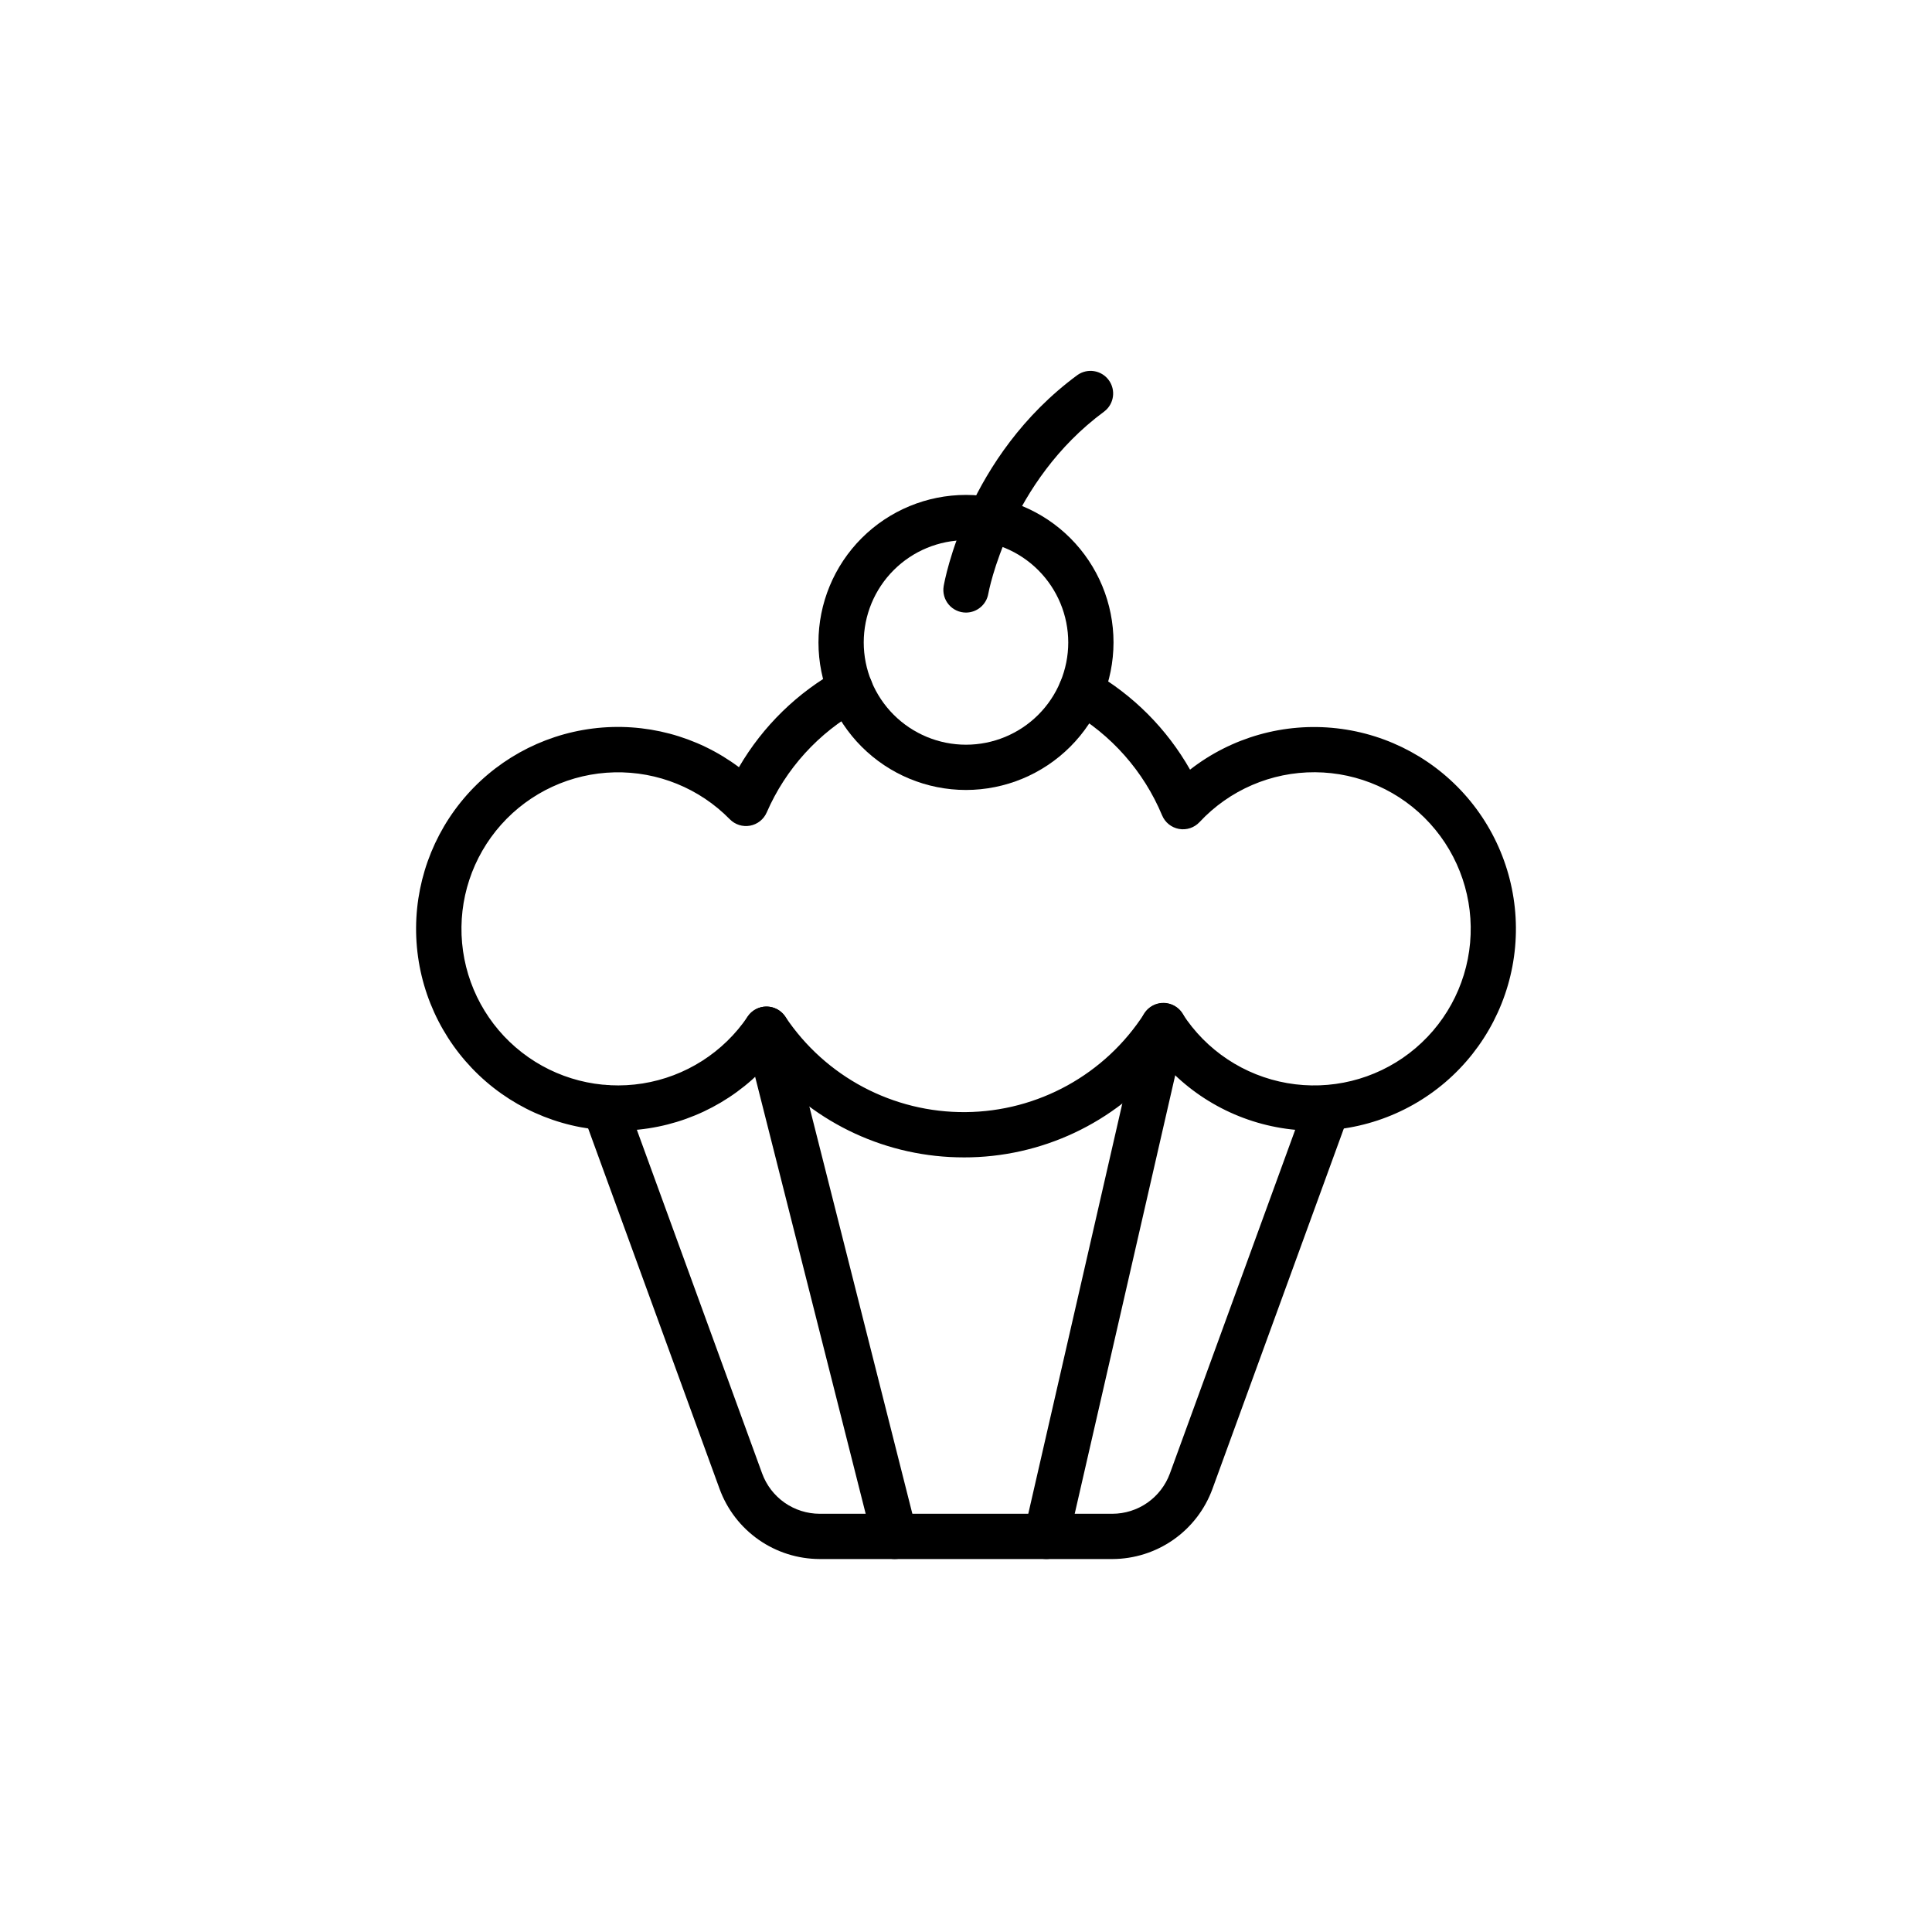
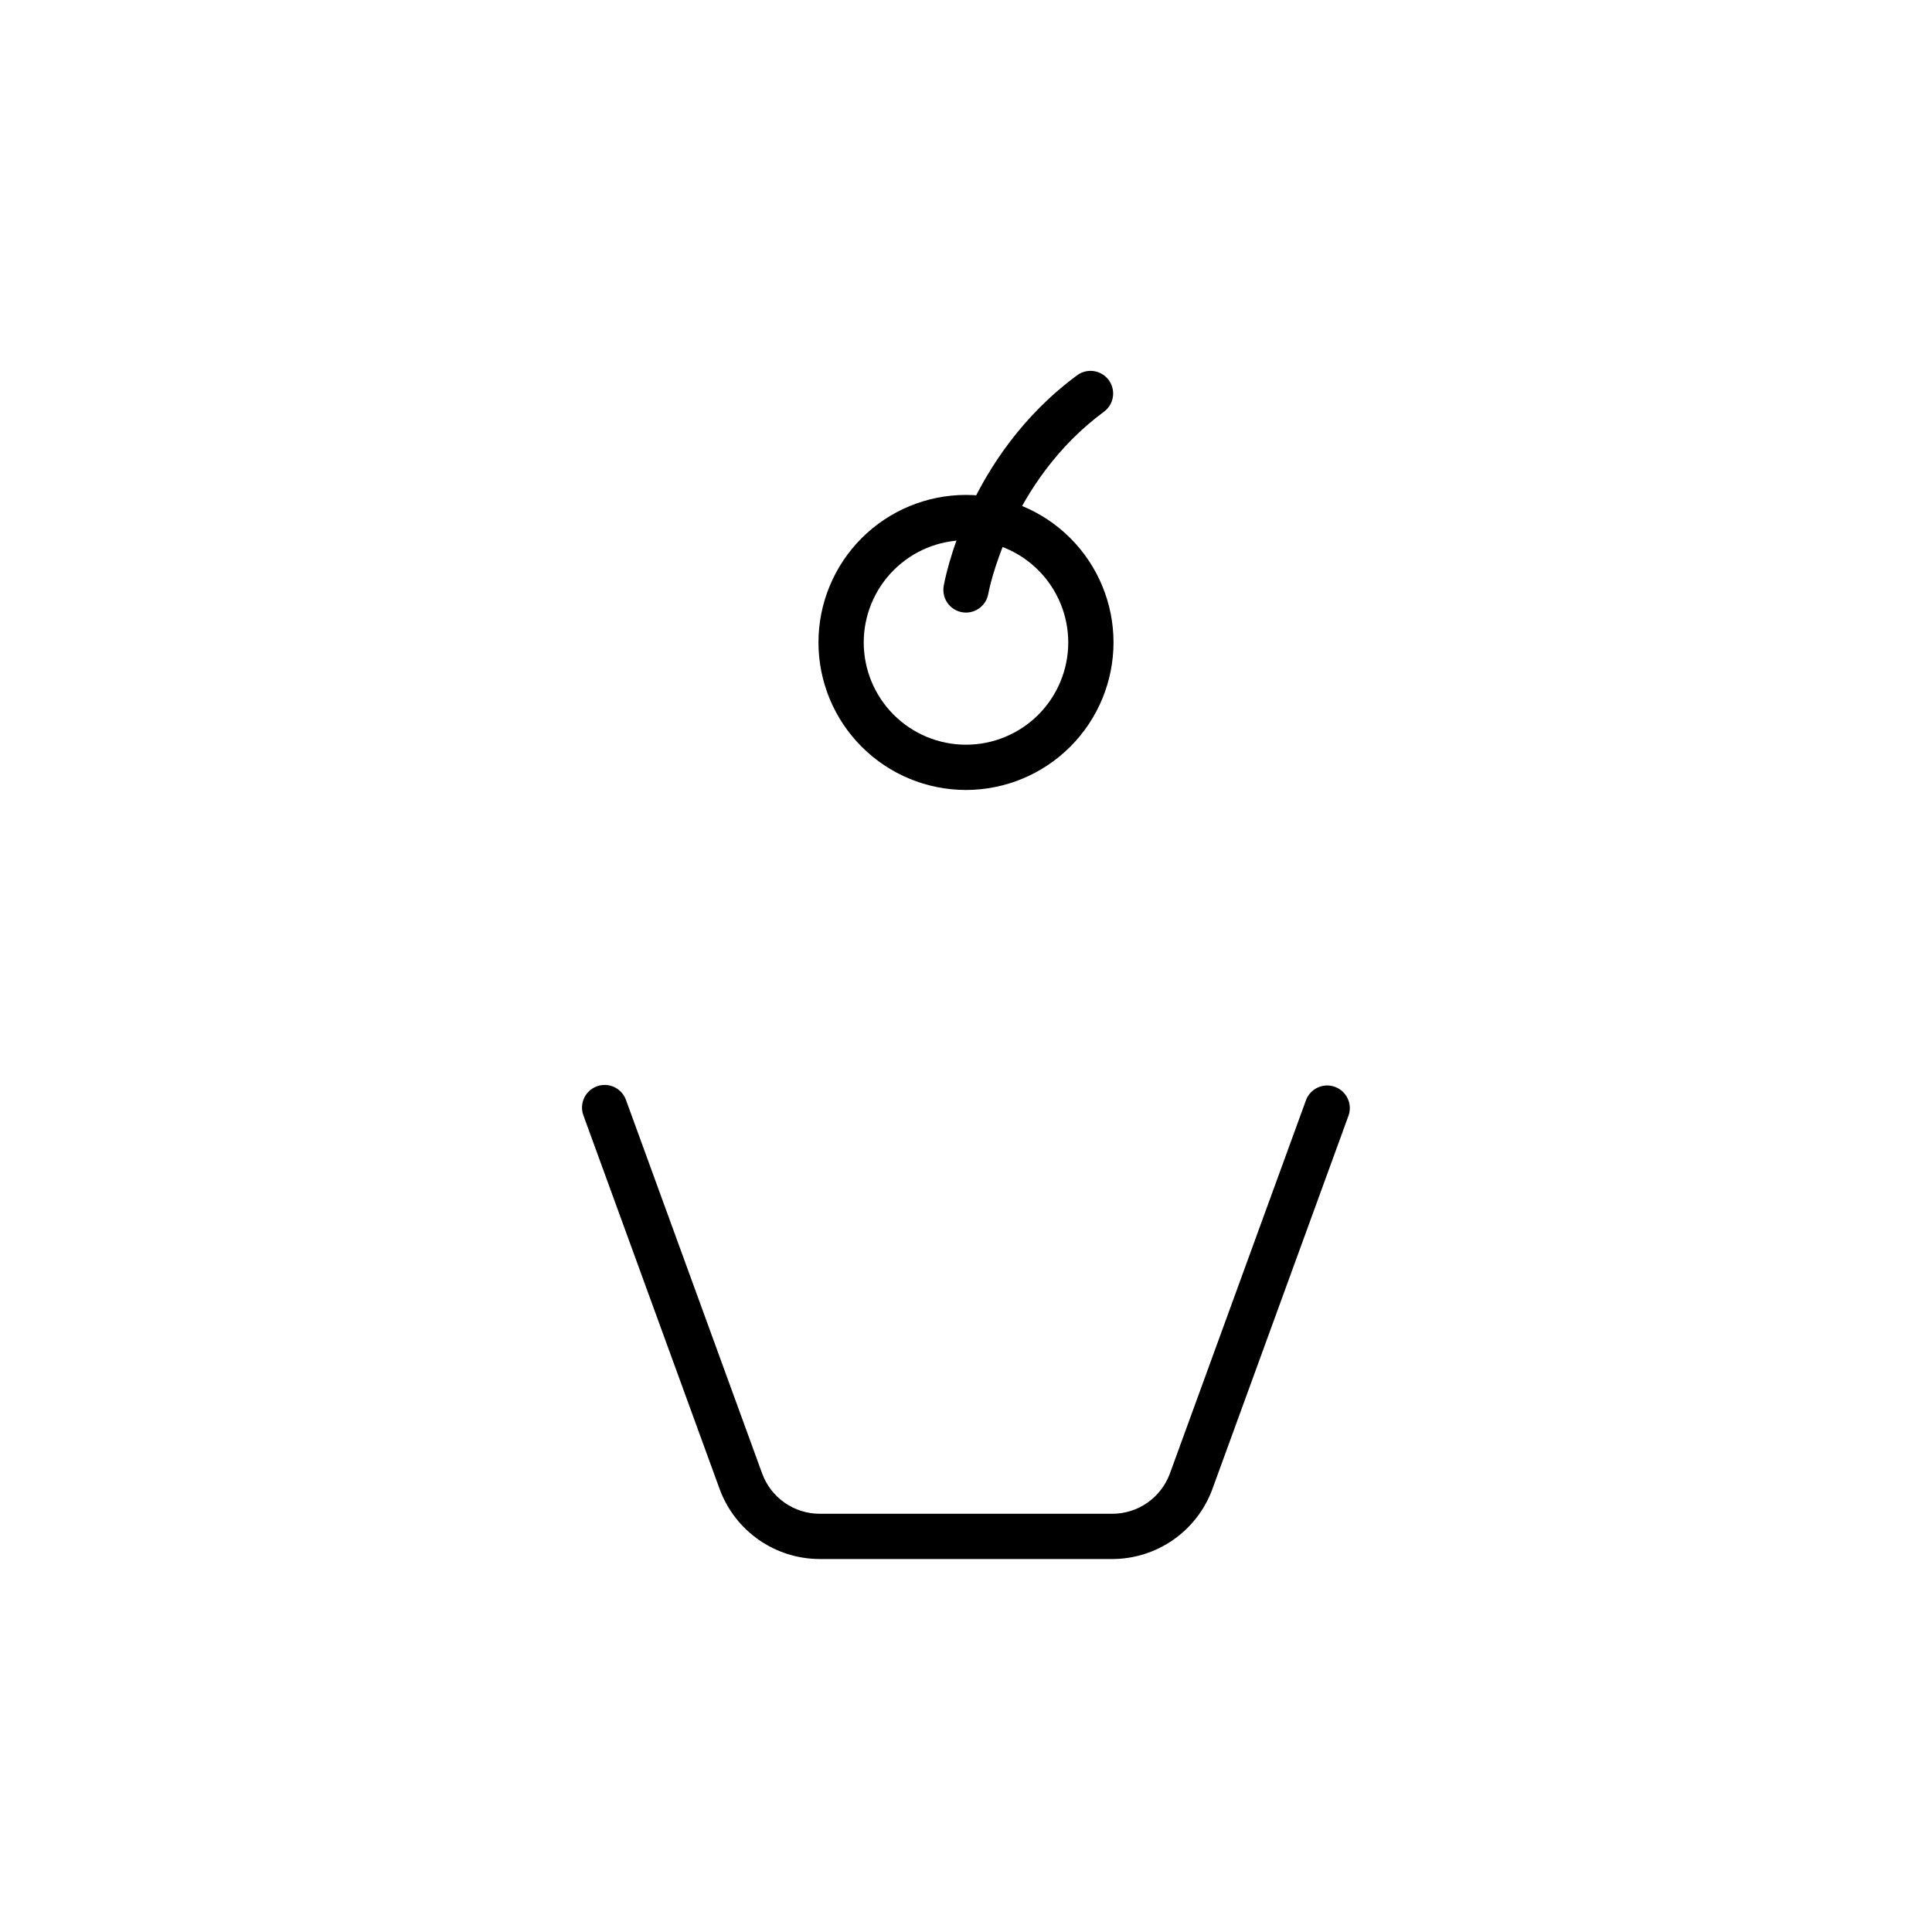
<svg xmlns="http://www.w3.org/2000/svg" fill="#000000" width="800px" height="800px" version="1.1" viewBox="144 144 512 512">
  <g>
-     <path d="m399.41 450.72c-20.176 0.012-39.34-8.836-52.414-24.203-9.426 10.168-22.434 16.277-36.273 17.043-13.844 0.766-27.445-3.871-37.938-12.938-10.488-9.066-17.051-21.848-18.301-35.656s2.91-27.562 11.602-38.363c8.695-10.801 21.242-17.805 34.996-19.539 13.758-1.73 27.648 1.945 38.746 10.254 6.344-10.898 15.539-19.867 26.598-25.93 1.414-0.781 3.086-0.957 4.633-0.492 1.543 0.469 2.836 1.539 3.586 2.969 0.746 1.434 0.887 3.106 0.383 4.641-0.5 1.535-1.598 2.805-3.047 3.519-11.043 6.109-19.754 15.699-24.789 27.27-0.793 1.832-2.445 3.152-4.41 3.516-1.961 0.363-3.977-0.273-5.375-1.699-8.043-8.203-19.125-12.703-30.605-12.434-11.484 0.27-22.344 5.289-29.988 13.859-7.644 8.574-11.395 19.934-10.355 31.371 1.039 11.441 6.773 21.938 15.84 28.992 9.066 7.055 20.648 10.035 31.992 8.23 11.344-1.805 21.434-8.23 27.863-17.746 1.117-1.648 2.977-2.633 4.965-2.633h0.02c1.996 0.004 3.859 1.004 4.969 2.664 10.645 15.957 28.617 25.473 47.797 25.305 19.184-0.164 36.988-9.992 47.352-26.133 1.105-1.715 3.004-2.75 5.047-2.75 2.039 0 3.938 1.035 5.043 2.75 6.273 9.766 16.352 16.453 27.785 18.445 11.434 1.996 23.18-0.891 32.387-7.957 9.207-7.062 15.039-17.66 16.074-29.219 1.035-11.562-2.816-23.027-10.621-31.617-7.805-8.59-18.852-13.516-30.457-13.59-11.605-0.07-22.711 4.719-30.621 13.211-1.395 1.492-3.445 2.176-5.453 1.812-2.008-0.363-3.695-1.719-4.477-3.602-4.871-11.676-13.469-21.406-24.449-27.684-1.383-0.785-2.394-2.09-2.816-3.625s-0.215-3.172 0.574-4.555c1.641-2.879 5.305-3.883 8.18-2.242 10.816 6.184 19.77 15.164 25.922 25.996 11.023-8.59 24.969-12.523 38.855-10.957 13.887 1.562 26.609 8.5 35.449 19.324 8.836 10.824 13.086 24.68 11.84 38.598-1.246 13.918-7.891 26.797-18.508 35.879-10.621 9.082-24.375 13.648-38.316 12.719-13.945-0.926-26.973-7.273-36.293-17.684-13.059 15.793-32.496 24.918-52.988 24.879z" />
    <path d="m438.79 557.16h-77.582 0.004c-5.785-0.016-11.426-1.801-16.164-5.117-4.738-3.316-8.348-8.004-10.34-13.434l-36.105-99.035c-1.137-3.113 0.469-6.555 3.582-7.691 3.113-1.133 6.555 0.469 7.691 3.582l36.105 99.035c1.145 3.121 3.219 5.82 5.941 7.727 2.723 1.906 5.969 2.93 9.293 2.938h77.582-0.004c3.328-0.008 6.57-1.031 9.293-2.938 2.723-1.91 4.797-4.606 5.945-7.727l36.105-99.035c1.188-3.027 4.578-4.555 7.637-3.441 3.059 1.117 4.668 4.469 3.629 7.551l-36.105 99.035c-1.992 5.43-5.602 10.117-10.34 13.434-4.742 3.316-10.383 5.102-16.168 5.117z" />
-     <path d="m381.11 557.16c-2.742-0.004-5.137-1.871-5.809-4.531l-34-134.41c-0.812-3.211 1.133-6.473 4.344-7.285 3.215-0.812 6.477 1.133 7.289 4.344l33.996 134.41c0.453 1.797 0.051 3.699-1.086 5.156-1.137 1.461-2.883 2.316-4.734 2.316z" />
-     <path d="m421.29 557.16c-1.824 0-3.551-0.832-4.691-2.262-1.137-1.43-1.566-3.297-1.16-5.078l31.016-135.32c0.34-1.566 1.293-2.93 2.648-3.789 1.352-0.859 2.992-1.141 4.551-0.781 1.562 0.359 2.918 1.324 3.762 2.688 0.844 1.363 1.105 3.004 0.73 4.562l-31.016 135.32h0.004c-0.625 2.723-3.047 4.656-5.844 4.66z" />
    <path d="m400 353.35c-10.371 0-20.316-4.121-27.645-11.453-7.332-7.332-11.453-17.277-11.453-27.645 0-10.367 4.121-20.312 11.453-27.645 7.328-7.332 17.273-11.449 27.645-11.449 10.367 0 20.312 4.117 27.645 11.449s11.449 17.277 11.449 27.645c-0.012 10.367-4.133 20.305-11.465 27.633-7.328 7.328-17.266 11.453-27.629 11.465zm0-66.195c-7.188 0-14.082 2.856-19.164 7.938-5.082 5.082-7.938 11.973-7.938 19.16s2.856 14.082 7.938 19.164c5.082 5.082 11.977 7.938 19.164 7.938s14.078-2.856 19.16-7.938c5.082-5.082 7.938-11.977 7.938-19.164-0.008-7.184-2.867-14.07-7.945-19.152-5.082-5.082-11.969-7.938-19.152-7.945z" />
    <path d="m400 306.34c-1.766 0-3.441-0.777-4.582-2.125s-1.629-3.133-1.336-4.871c0.238-1.395 6.141-34.379 35.457-55.961 2.668-1.883 6.356-1.285 8.289 1.344 1.938 2.633 1.414 6.328-1.18 8.316-25.305 18.629-30.691 48.027-30.742 48.324-0.5 2.867-2.992 4.965-5.906 4.973z" />
  </g>
</svg>